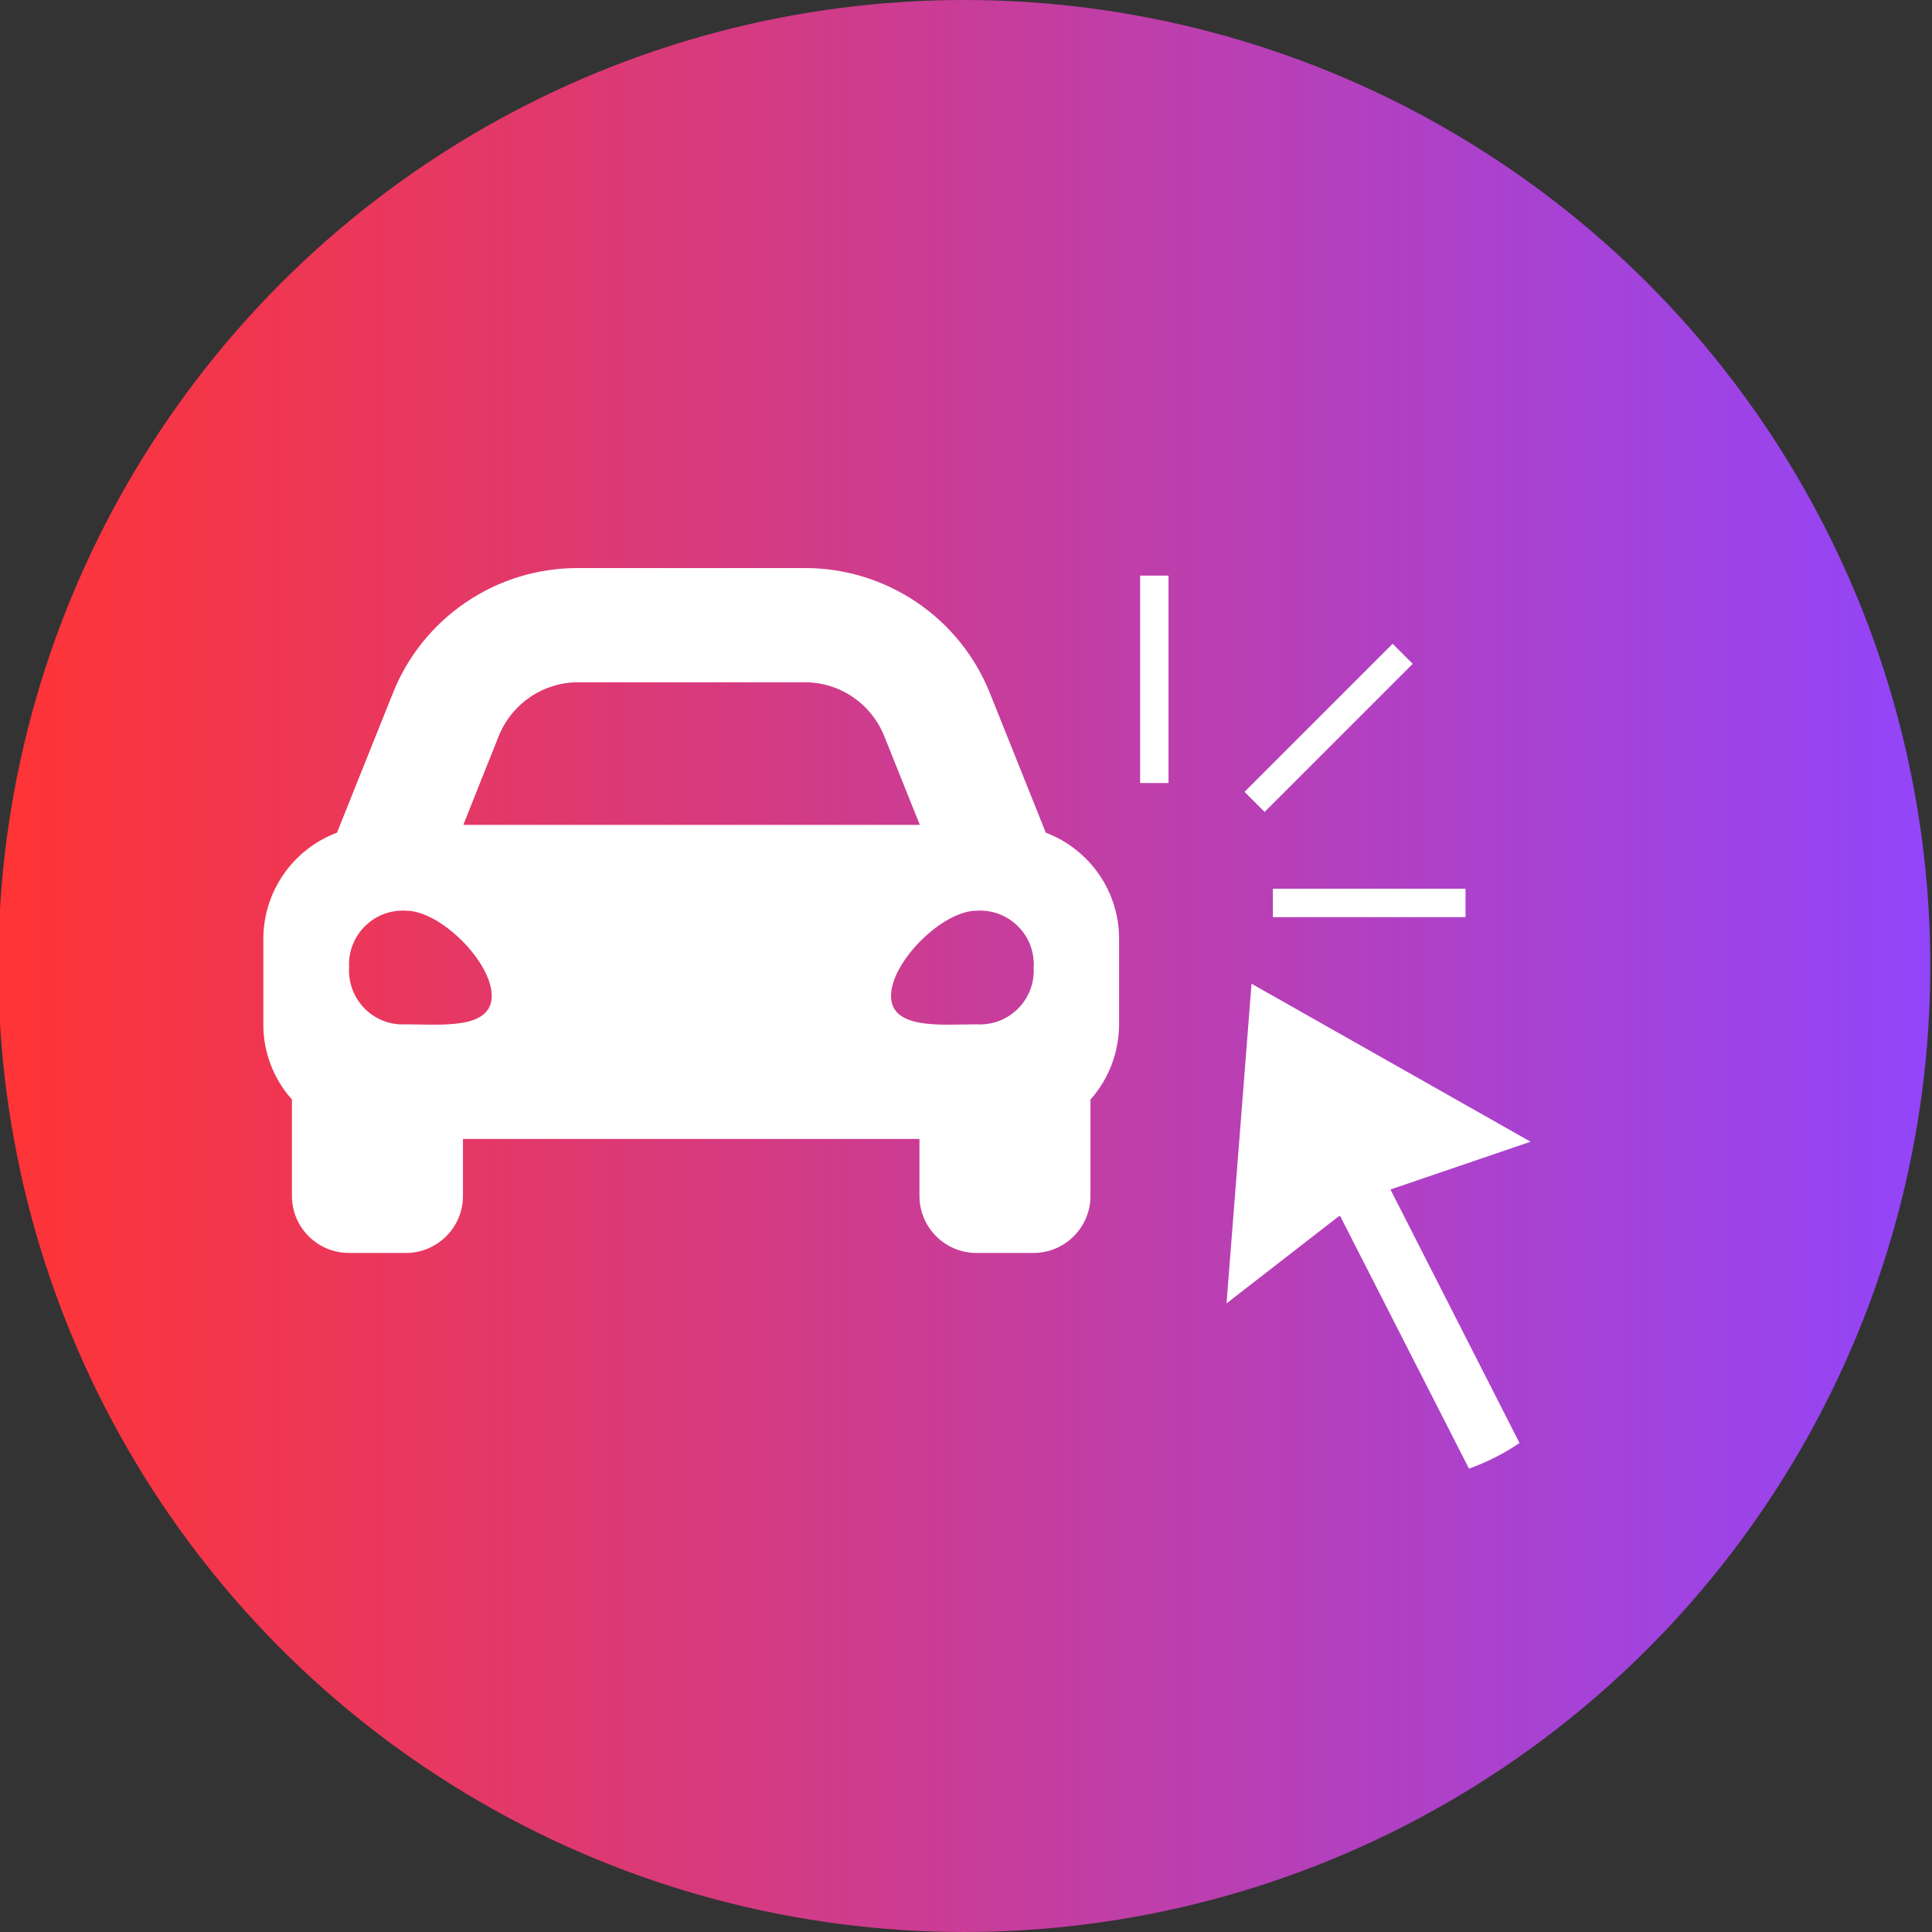
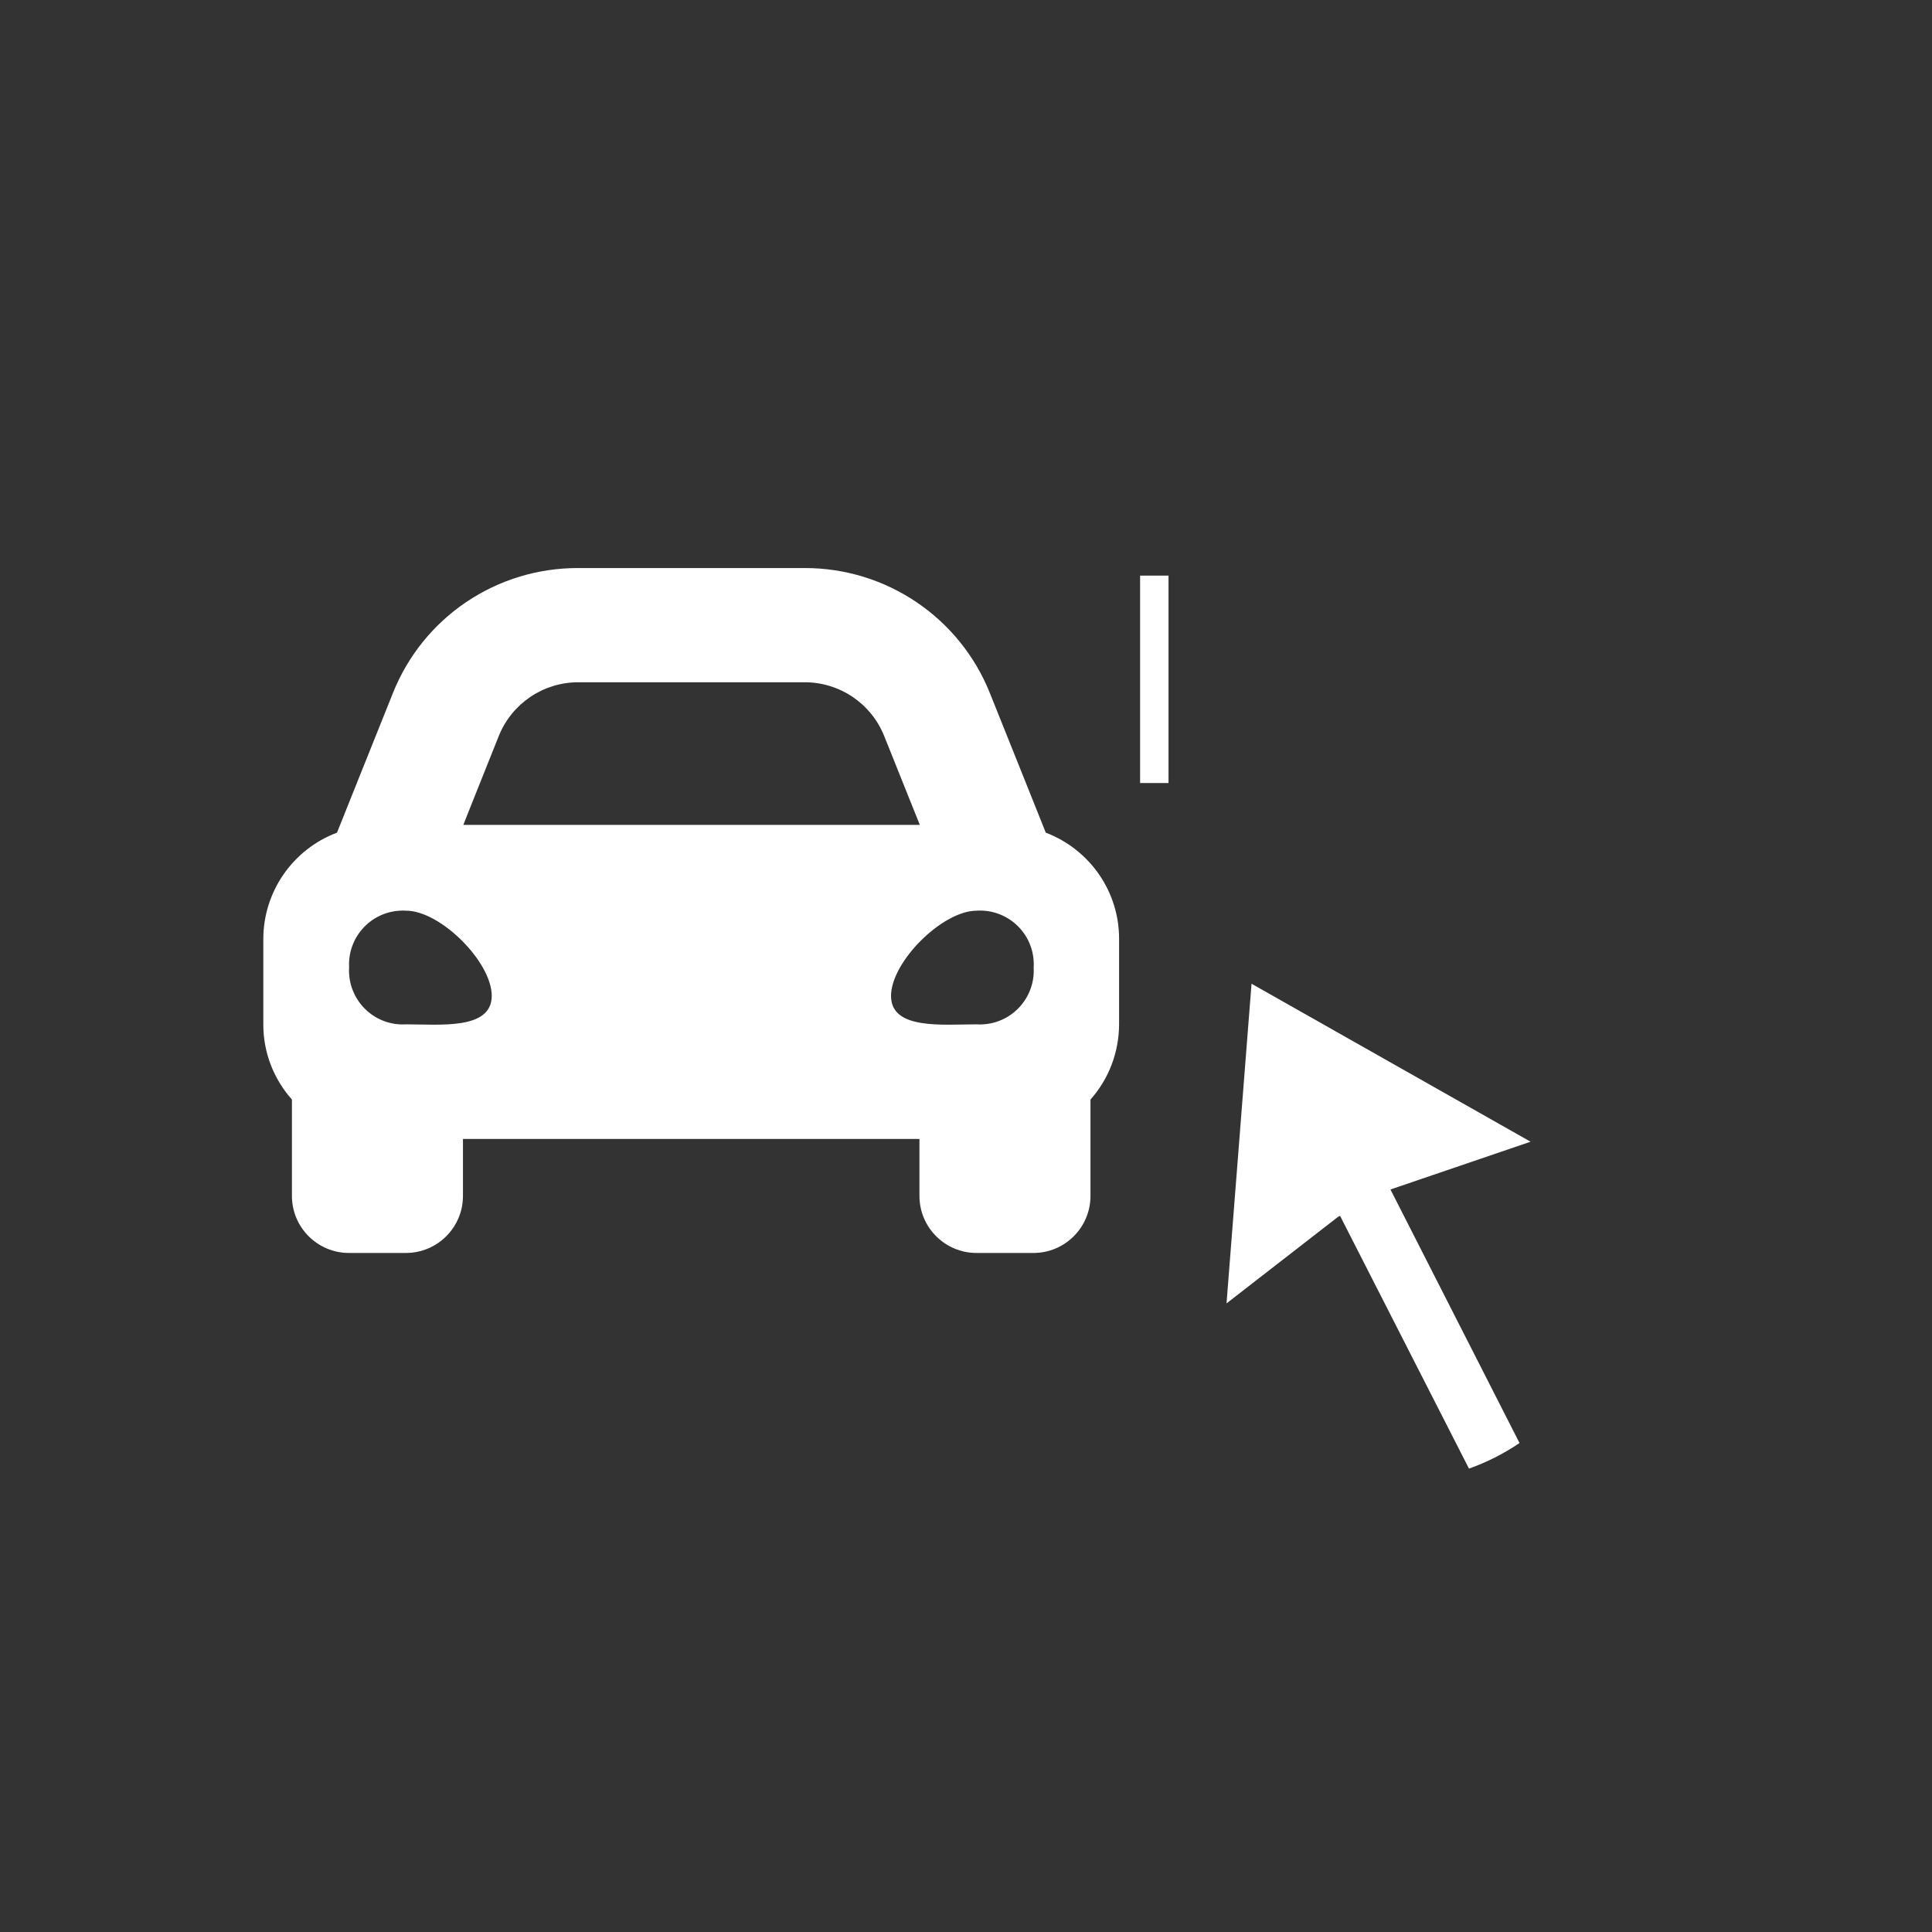
<svg xmlns="http://www.w3.org/2000/svg" version="1.1" id="Livello_1" x="0px" y="0px" viewBox="0 0 102 102" style="enable-background:new 0 0 102 102;" xml:space="preserve">
  <rect x="0" y="0" width="102" height="102" fill="#333333" stroke="none" />
  <style type="text/css">
	.st0{fill:url(#circlecallmissed_00000040555504685353345140000014892240604732335774_);}
	
		.st1{fill:none;stroke:url(#Ellisse_458_00000067955125585231528340000015236244646558913470_);stroke-width:2;stroke-miterlimit:10;}
	.st2{fill:url(#Tracciato_1318_00000080182020273461781570000016330304082708423599_);}
	.st3{fill:url(#Ellisse_458_00000072998954984863737990000003315056331099917988_);}
	.st4{fill:none;}
	.st5{fill:#FFFFFF;}
	.st6{fill:url(#Ellisse_458_00000127753099551535109700000001332765261887412364_);}
	.st7{fill:url(#Ellisse_459_00000090988922037719503240000009916189101571644805_);}
	.st8{fill:url(#Tracciato_1325_00000148627853186136968290000000733794978441673894_);}
	.st9{fill:url(#Ellisse_459_00000114040970776950720470000001787667885400118934_);}
	.st10{fill:url(#Tracciato_1327_00000080174439824377544680000018091425731985709736_);}
	.st11{fill:#12202C;}
	.st12{fill:url(#Tracciato_1887_00000121997227184408731750000017132274672461270689_);}
	.st13{fill:url(#Ellisse_459_00000148624970517157518350000013153007546698410635_);}
	.st14{fill:url(#Ellisse_367_00000036220042487426837330000004258064055666157719_);}
	.st15{fill-rule:evenodd;clip-rule:evenodd;fill:url(#Tracciato_1904_00000111188832380837106800000006453869238244176774_);}
	
		.st16{fill:none;stroke:url(#Ellisse_458_00000161600040789063105910000015856452176224504508_);stroke-width:2;stroke-miterlimit:10;}
	
		.st17{fill:none;stroke:url(#Ellisse_458_00000163049146709076581750000000170482618752743043_);stroke-width:2;stroke-miterlimit:10;}
	.st18{fill:url(#Ellisse_377_00000034057995328560721260000018318792910660362905_);}
	.st19{fill:url(#Rettangolo_6214_00000023243836212598164320000015601258968588108479_);}
	.st20{fill:url(#Icon_metro-gas-station_00000080172433165862251200000013089161424125072050_);}
	.st21{fill:url(#Icon_ionic-ios-speedometer_00000076582399631565789950000006778091744659763117_);}
	.st22{fill:url(#Icon_awesome-calendar-alt_00000179644713752359232720000013180990796708380592_);}
	.st23{fill:url(#Ellisse_482_00000029035829503502268310000015437936881360835746_);}
	.st24{fill:url(#Ellisse_479_00000005985944790161462050000012432741427004746682_);}
	.st25{fill:url(#Ellisse_482_00000013901139812574936350000017330228535247354761_);}
</style>
  <g id="Raggruppa_8861_00000124160546050206526330000015202305956751816333_" transform="translate(15493 1653)">
    <linearGradient id="Ellisse_482_00000170255488005097475670000003795168123131992968_" gradientUnits="userSpaceOnUse" x1="-15493.094" y1="-1602" x2="-15391.094" y2="-1602">
      <stop offset="0" style="stop-color:#FF3435" />
      <stop offset="1" style="stop-color:#9245FA" />
    </linearGradient>
-     <circle id="Ellisse_482_00000057130289536478466290000001995587822713162885_" style="fill:url(#Ellisse_482_00000170255488005097475670000003795168123131992968_);" cx="-15442.09" cy="-1602" r="51" />
    <g id="Raggruppa_8860_00000003821121442085137180000001996325503258675114_" transform="translate(-454.668 25)">
      <path id="Icon_awesome-car-alt_00000150788649923713805040000011562881789077693115_" class="st5" d="M-14983.12-1634.04    l-1.06-2.65l-1.88-4.69c-1.59-4.01-5.48-6.64-9.79-6.63h-11.96c-4.32-0.01-8.2,2.61-9.79,6.63l-1.88,4.69l-1.06,2.65    c-2.34,0.88-3.89,3.12-3.89,5.62v4.52c0,1.46,0.54,2.86,1.51,3.95v5.09c0,1.66,1.35,3.01,3.01,3.01l0,0h3.01    c1.66,0,3.01-1.35,3.01-3.01v-3.01h24.1v3.01c0,1.66,1.35,3.01,3.01,3.01h3.01c1.66,0,3.01-1.35,3.01-3.01v-5.09    c0.97-1.09,1.5-2.49,1.51-3.95v-4.52C-14979.24-1630.92-14980.79-1633.15-14983.12-1634.04z M-15012-1639.14    c0.69-1.72,2.35-2.84,4.2-2.84h11.95c1.85,0,3.51,1.12,4.2,2.84l1.88,4.69h-24.1C-15013.88-1634.44-15012-1639.14-15012-1639.14z     M-15016.89-1623.92c-1.57,0.1-2.91-1.1-3.01-2.66c-0.01-0.11-0.01-0.23,0-0.34c-0.09-1.57,1.11-2.91,2.67-3    c0.11-0.01,0.23-0.01,0.34,0c1.81,0,4.52,2.7,4.52,4.5C-15012.38-1623.62-15015.09-1623.92-15016.89-1623.92z M-14986.77-1623.92    c-1.81,0-4.52,0.3-4.52-1.5c0-1.8,2.71-4.5,4.52-4.5c1.57-0.1,2.92,1.1,3.01,2.66c0.01,0.11,0.01,0.23,0,0.34    c0.09,1.57-1.11,2.91-2.67,3C-14986.54-1623.91-14986.66-1623.91-14986.77-1623.92z" />
      <g id="Raggruppa_8859_00000108270216063656328490000004681196174906124214_" transform="matrix(0.951, 0.309, -0.309, 0.951, -14976.152, -1634.237)">
        <path id="Icon_metro-arrow-up-left_00000059993482382022105840000016778339321775229066_" class="st5" d="M27.18,25.26     l-12.5-12.51c6.24,0,6.24-3.02-3.64-3.02c-0.83,0-1.51,0.67-1.51,1.5c0,0,0,0,0,0l0,0c0,9.88,3.02,3.64,3.02,3.64l12.51,12.5     C25.84,26.77,26.56,26.06,27.18,25.26z" />
        <path id="Icon_material-play-arrow_00000011747018183634778660000007440116100149108144_" class="st5" d="M10.19,23.03l4.19-6.17     l2.19-2.23l6.25-4.68L6.23,6.57L10.19,23.03z" />
      </g>
      <g id="Linea_599_00000004504013505408297090000003400305579976608942_">
        <rect x="-14978.14" y="-1647.61" class="st5" width="1.5" height="10.95" />
      </g>
      <g id="Linea_600_00000170964538709507921320000005002597155855213196_">
-         <rect x="-14975.49" y="-1638.9" transform="matrix(0.707 -0.707 0.707 0.707 -3226.254 -11065.162)" class="st5" width="11.06" height="1.5" />
-       </g>
+         </g>
      <g id="Linea_601_00000086688505657248480550000010934968835536625025_">
-         <rect x="-14971.13" y="-1631.08" class="st5" width="10.17" height="1.5" />
-       </g>
+         </g>
    </g>
  </g>
</svg>